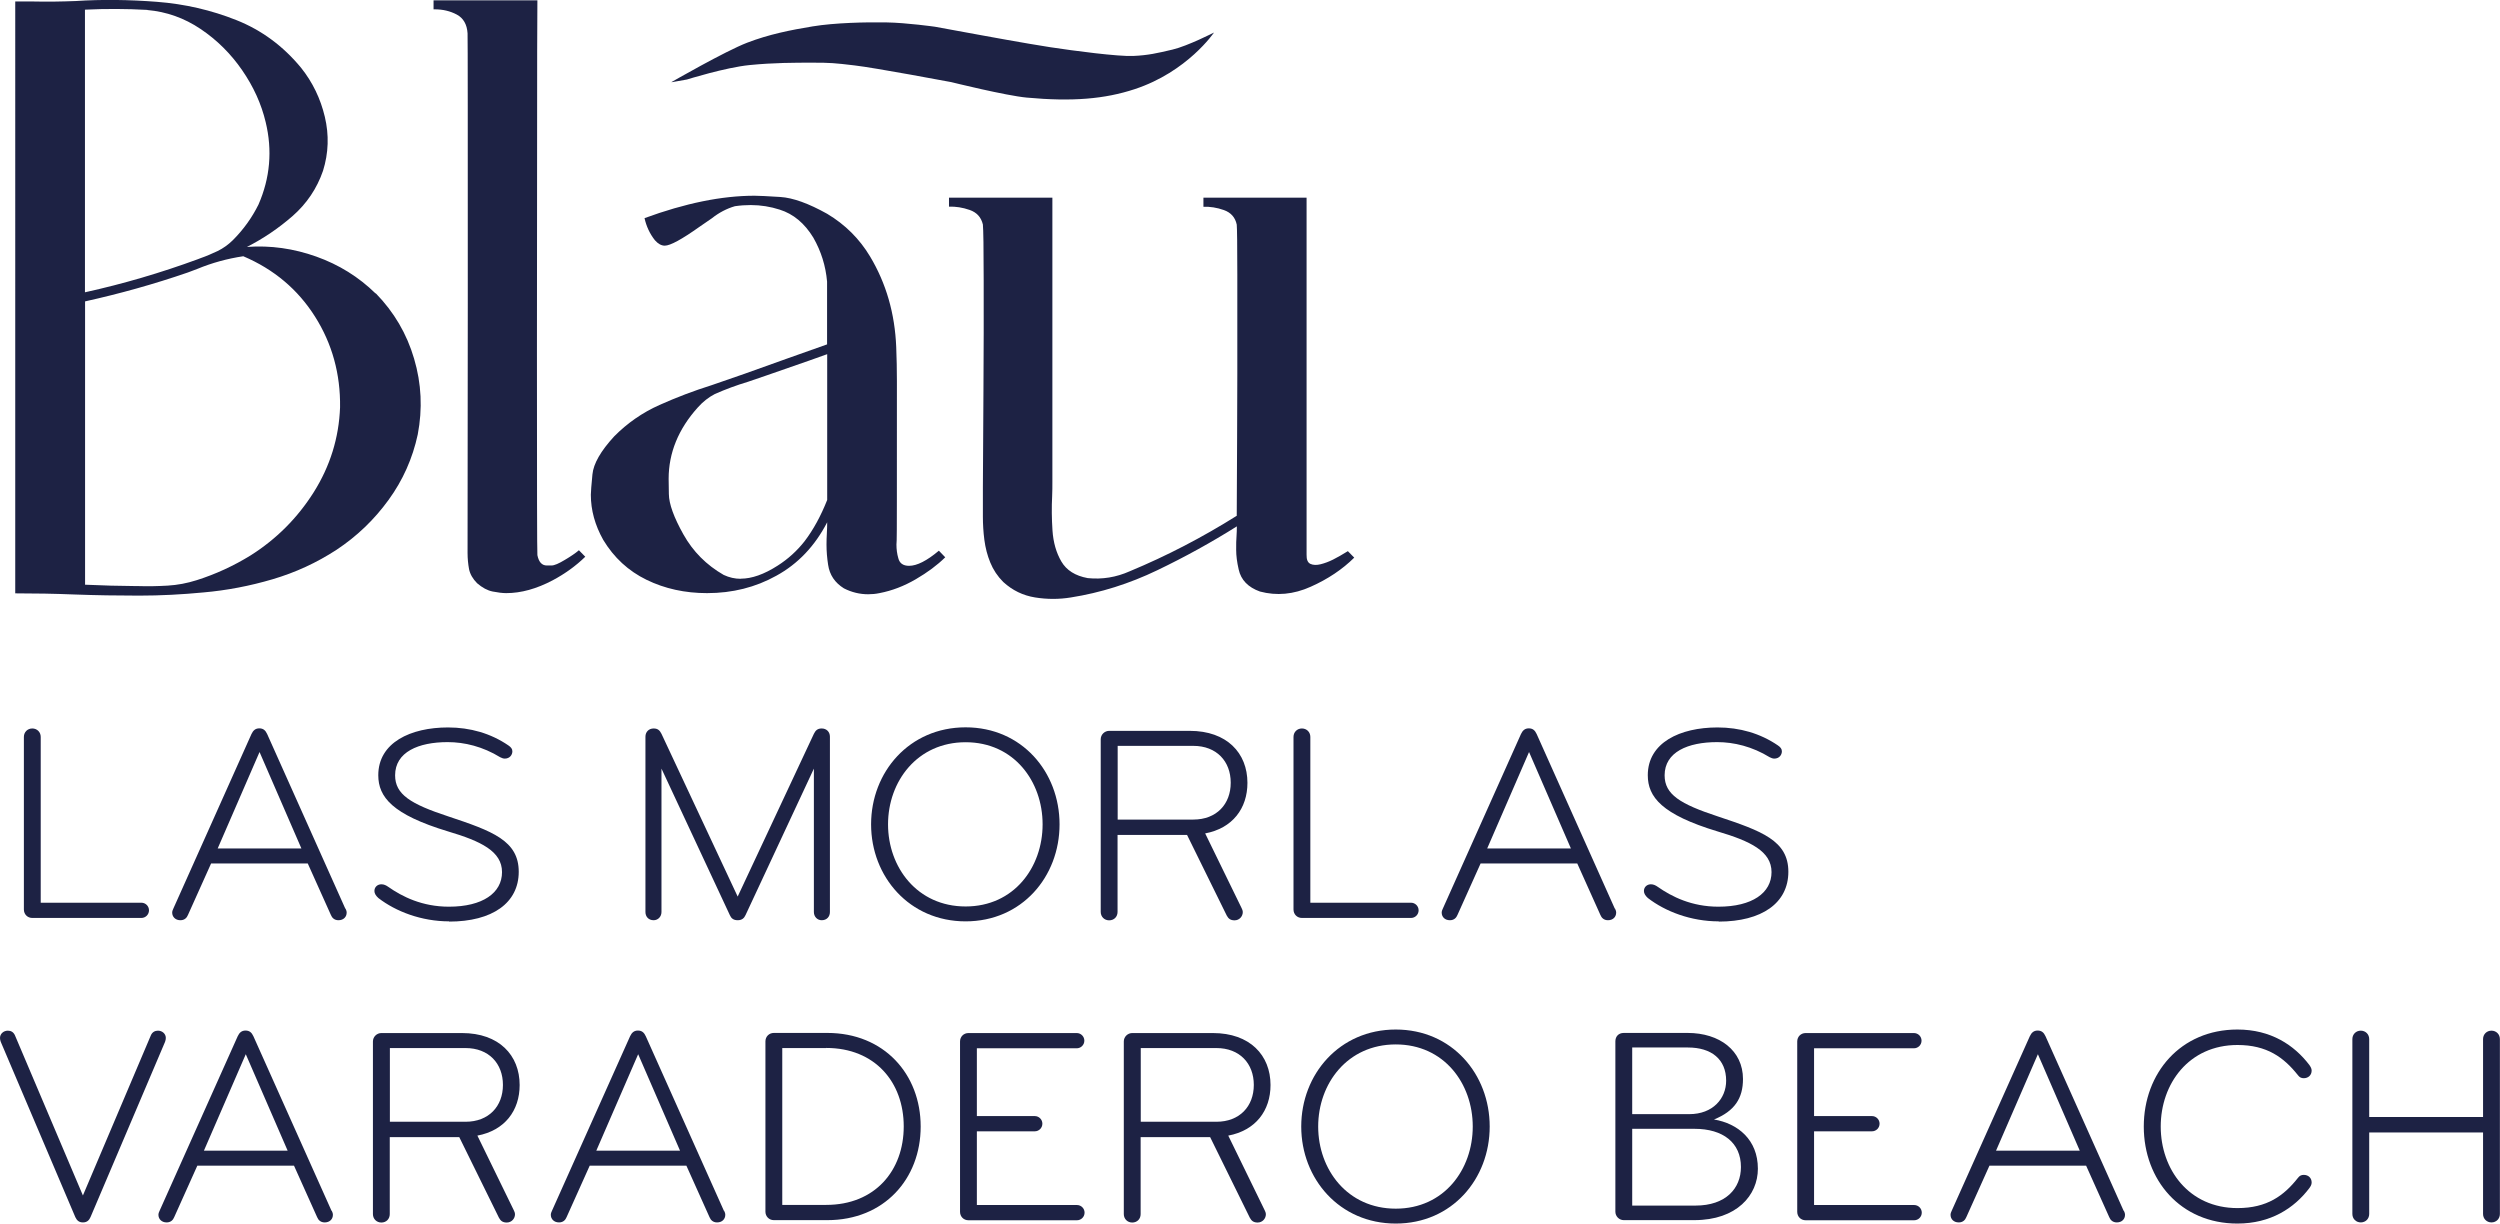
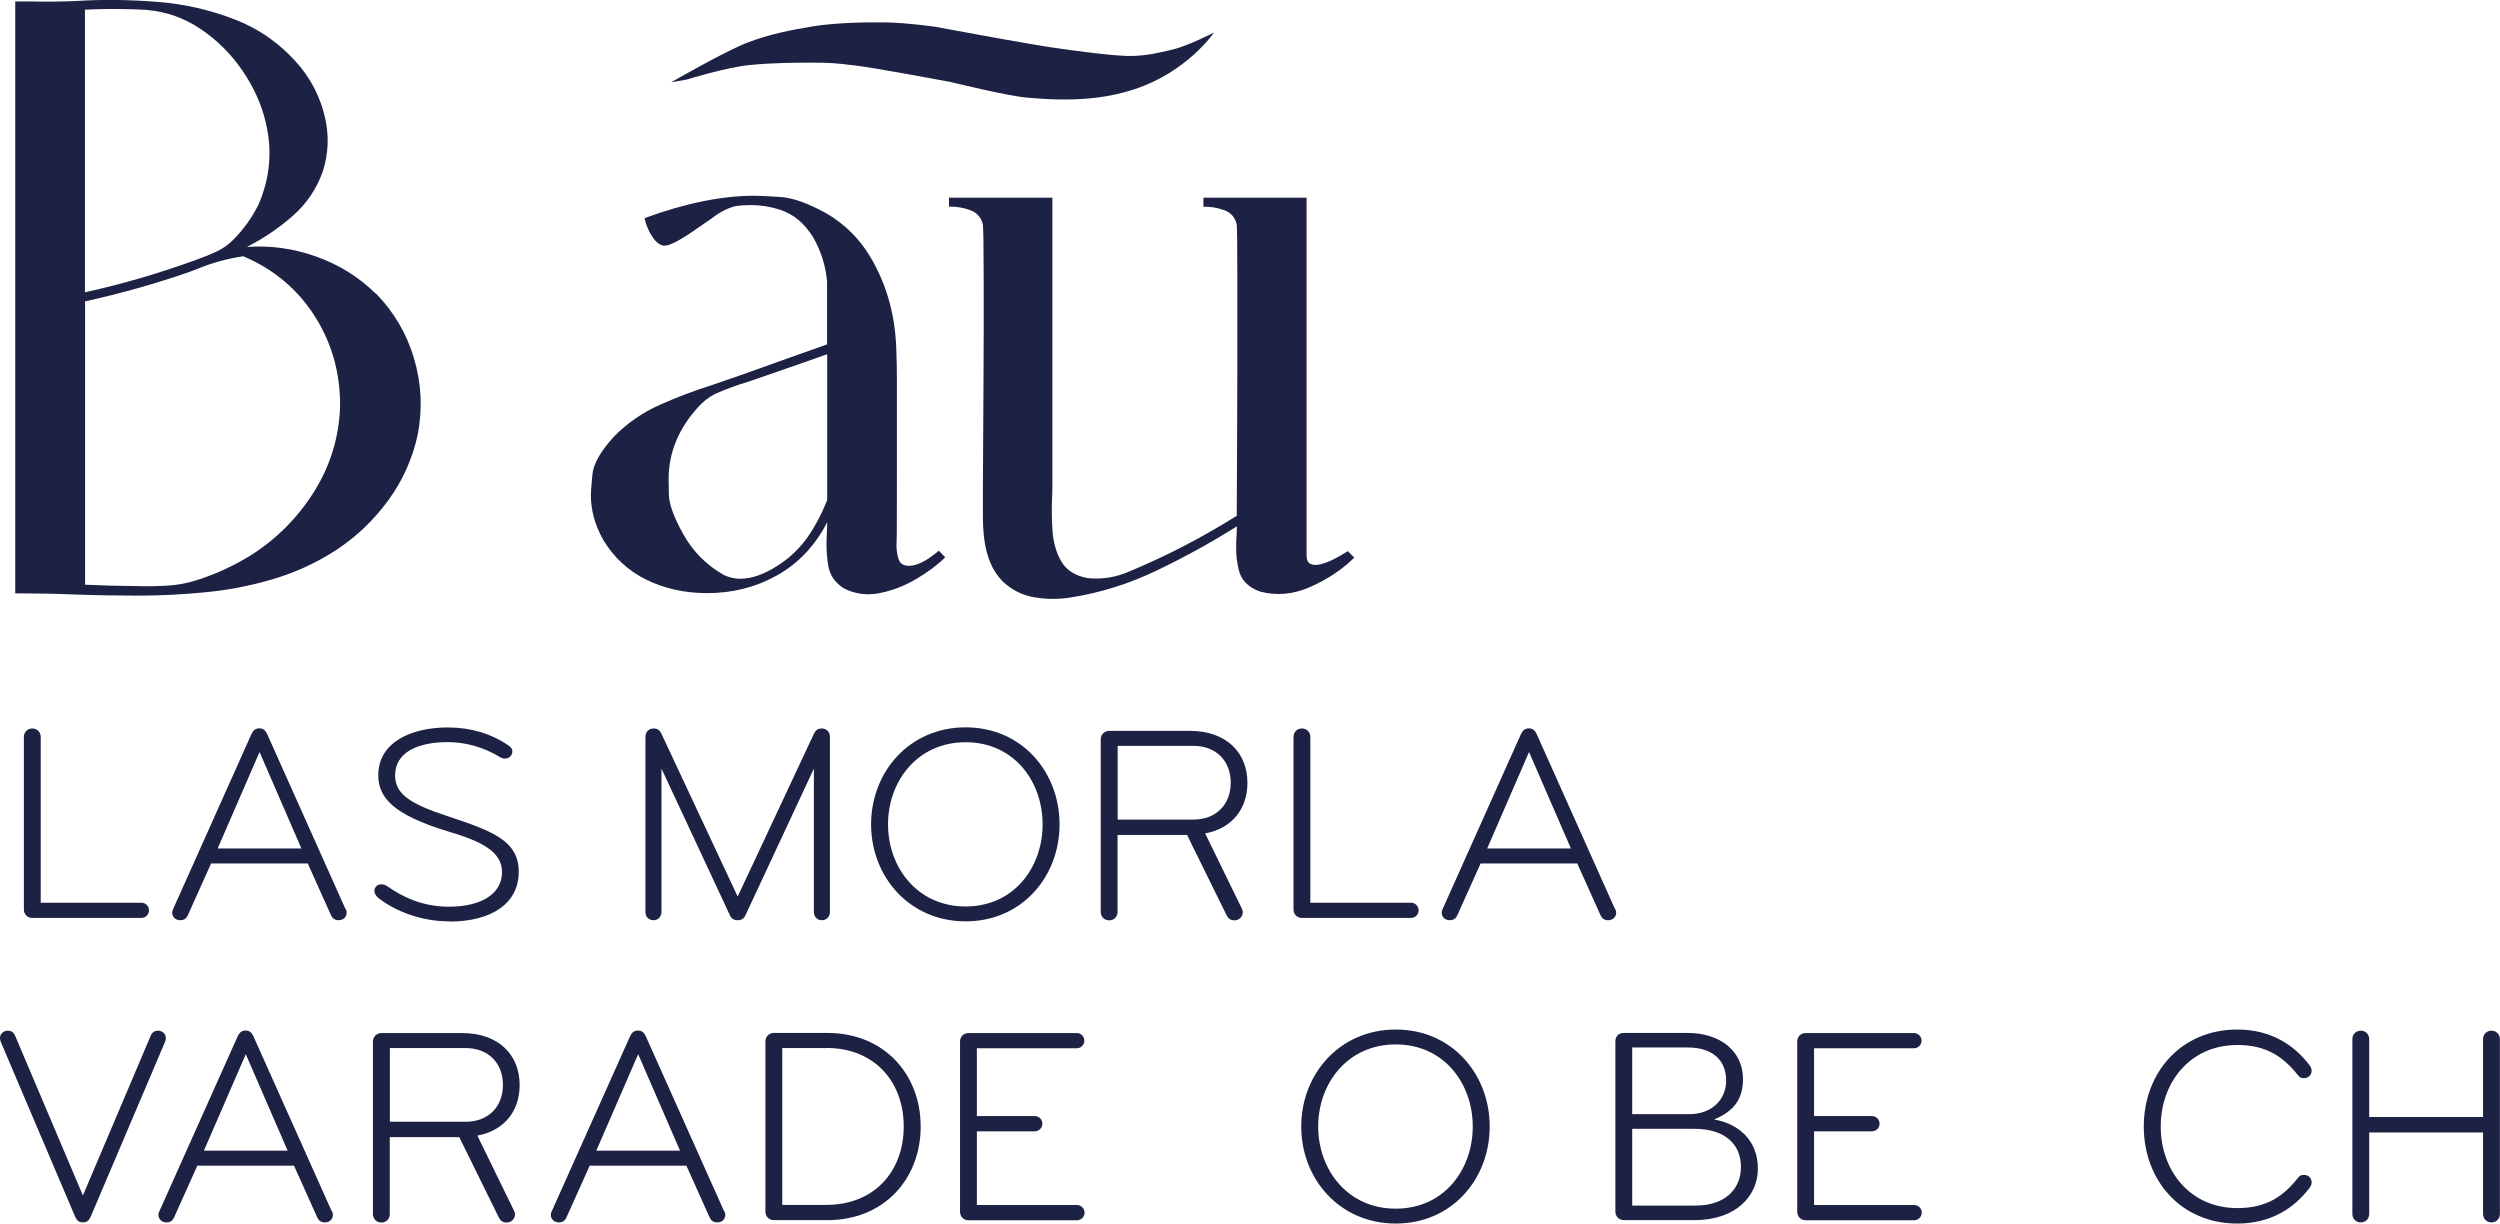
<svg xmlns="http://www.w3.org/2000/svg" id="Capa_2" data-name="Capa 2" viewBox="0 0 219.81 107.58">
  <defs>
    <style>
      .cls-1 {
        fill: #1d2244;
      }
    </style>
  </defs>
  <g id="Capa_1-2" data-name="Capa 1">
    <g>
      <path class="cls-1" d="M59.05,7.21s4.71-2.71,6.63-3.45c1.92-.74,3.83-1.12,5.77-1.44,1.94-.32,4.68-.38,6.48-.35,1.8.03,4.27.38,4.27.38l4.04.74s4.01.74,6.1,1.06c2.09.32,5.98.83,7.3.77s2.09-.24,3.45-.56c1.35-.32,3.65-1.5,3.65-1.5,0,0-2.33,3.45-6.98,4.98-2.64.87-5.49,1.11-9.49.74-1.83-.17-6.63-1.36-6.63-1.36,0,0-6.75-1.27-8.51-1.47-1.77-.21-2.12-.24-3.68-.24s-3.42,0-5.54.21c-2.12.21-5.51,1.27-5.51,1.27l-1.35.24Z" />
      <path class="cls-1" d="M33.04,25.79c1.6,1.64,2.73,3.56,3.37,5.75.65,2.19.75,4.41.32,6.66-.45,2.1-1.31,4.03-2.57,5.76-1.26,1.74-2.79,3.2-4.57,4.38-1.75,1.14-3.62,2-5.62,2.59-2,.59-4.03.98-6.09,1.16-1.88.18-3.76.28-5.66.28s-3.78-.03-5.68-.1c-1.73-.07-3.47-.1-5.2-.1V.13h1.55c1.26.03,2.51.01,3.77-.04,2.3-.15,4.68-.12,7.14.07,2.45.19,4.78.73,6.99,1.61,2.21.88,4.11,2.28,5.69,4.2,1.01,1.27,1.7,2.7,2.08,4.3.38,1.6.33,3.18-.16,4.75-.54,1.56-1.43,2.88-2.67,3.97-1.24,1.08-2.58,1.99-4.02,2.72,2.08-.15,4.11.14,6.1.85,1.99.71,3.73,1.79,5.21,3.24M12.95.87c-1.83-.1-3.65-.11-5.48-.02v24.85c3.36-.74,6.66-1.71,9.9-2.9.08-.04.17-.07.26-.1.52-.18,1.02-.4,1.51-.63.49-.24.93-.56,1.33-.95.93-.93,1.68-1.97,2.26-3.14,1.02-2.34,1.23-4.76.63-7.24-.38-1.6-1.07-3.12-2.07-4.57s-2.22-2.66-3.65-3.62c-1.44-.97-3-1.52-4.69-1.67M11.9,51.53h.22c.89.03,1.76.01,2.62-.04.86-.05,1.71-.21,2.56-.48,1.67-.53,3.25-1.26,4.74-2.18,2.26-1.43,4.11-3.28,5.55-5.56,1.43-2.28,2.21-4.76,2.31-7.46.04-2.92-.69-5.58-2.2-7.97s-3.61-4.16-6.31-5.31c-1.4.21-2.75.58-4.03,1.11-.28.1-.56.21-.85.32-2.96,1.02-5.97,1.86-9.03,2.54v24.91c1.55.07,3.02.11,4.43.12" />
-       <path class="cls-1" d="M44.51,52.15c-.33,0-.73-.05-1.19-.14-.46-.09-.92-.34-1.37-.73-.38-.38-.62-.8-.71-1.24-.08-.44-.13-.92-.13-1.42l.02-21.95c0-15.25,0-23.17-.02-23.74-.05-.79-.37-1.34-.95-1.65s-1.23-.46-1.94-.46h-.1V.03h9.13l-.02,4.43-.02,26.47c0,11.66.01,17.62.04,17.88.12.61.4.91.83.91.03,0,.16,0,.41,0,.25,0,.64-.17,1.17-.49.54-.32.95-.6,1.24-.85l.56.57c-.83.81-1.79,1.5-2.86,2.07-1.42.75-2.78,1.13-4.09,1.13" />
      <path class="cls-1" d="M76.34,52.25c-.74,0-1.46-.17-2.14-.52-.79-.49-1.26-1.18-1.39-2.08-.09-.58-.14-1.17-.14-1.77,0-.32.01-.64.03-.98.02-.34.03-.67.03-.98-1.08,2.09-2.57,3.66-4.47,4.7-1.83,1.02-3.86,1.53-6.09,1.53-1.94,0-3.72-.39-5.32-1.17-1.6-.78-2.87-1.95-3.81-3.51-.73-1.3-1.09-2.62-1.09-3.97,0-.25.05-.85.14-1.79.09-.94.73-2.06,1.92-3.35,1.15-1.16,2.47-2.08,3.97-2.75,1.5-.67,3.02-1.25,4.58-1.74,1.61-.54,3.84-1.33,6.69-2.36l3.47-1.23v-5.52c-.12-1.38-.52-2.66-1.21-3.87-.77-1.26-1.75-2.08-2.96-2.46-.81-.26-1.65-.4-2.54-.4-.45,0-.91.03-1.39.1-.73.21-1.41.57-2.04,1.07l-1.09.75c-1.55,1.1-2.56,1.65-3.04,1.65-.3,0-.59-.16-.87-.48-.45-.57-.75-1.22-.91-1.94,3.57-1.31,6.79-1.97,9.67-1.97.4,0,1.15.04,2.27.11,1.12.07,2.49.57,4.12,1.48,1.59.95,2.84,2.2,3.77,3.75,1.42,2.37,2.18,5.02,2.3,7.96.04.99.06,1.99.06,3,0,9.21,0,13.87-.02,13.99-.01.12-.02.24-.02.38,0,.41.05.81.16,1.19.11.45.42.68.95.68.69,0,1.56-.44,2.62-1.33l.56.58c-.7.69-1.56,1.33-2.59,1.93-1.03.6-2.09,1.01-3.19,1.22-.33.07-.66.1-.99.1M65.13,50.88c.97,0,2.05-.38,3.25-1.15.91-.58,1.7-1.3,2.36-2.14.77-1.01,1.43-2.22,1.99-3.63v-12.82l-1.57.56c-3.29,1.15-5.09,1.77-5.4,1.87-1,.3-1.97.66-2.9,1.07-.54.28-1.05.67-1.51,1.19-1.71,1.9-2.56,4-2.56,6.27,0,.03,0,.47.02,1.34.01.87.44,2.05,1.28,3.55.84,1.5,2.02,2.69,3.54,3.56.49.23.99.34,1.49.34" />
      <path class="cls-1" d="M105.81,18.17v-.79h9.07v31.4c-.01.42.1.69.34.8.24.11.54.12.9.03.36-.09.73-.23,1.09-.41.36-.18.8-.43,1.3-.74l.56.57c-1.04,1.03-2.32,1.89-3.83,2.56-1.51.68-3,.81-4.46.42-1.04-.37-1.67-1.02-1.87-1.94-.15-.65-.22-1.22-.22-1.72s0-.89.03-1.19c.02-.3.03-.59.03-.88-2.21,1.39-4.54,2.68-7,3.86-2.45,1.18-4.99,1.98-7.59,2.39-1.04.17-2.1.17-3.15,0-1.06-.17-1.99-.62-2.8-1.36-.5-.5-.88-1.07-1.14-1.71-.26-.63-.43-1.3-.52-1.99-.09-.69-.13-1.38-.13-2.05v-2.56c.01-2.28.03-5.16.05-8.64.02-3.49.03-6.67.02-9.54,0-2.87-.03-4.52-.07-4.94-.15-.63-.53-1.06-1.16-1.28-.63-.22-1.24-.31-1.82-.29v-.79h9.09v25.03c0,.37,0,.77-.02,1.21-.05.98-.04,1.99.03,3.03.07,1.04.33,1.95.78,2.72.45.77,1.22,1.26,2.32,1.46,1.27.13,2.5-.07,3.69-.6,3.27-1.36,6.4-2.99,9.41-4.88.03-5.04.04-9.2.05-12.46,0-3.27,0-6.19,0-8.76,0-2.57-.02-4.03-.05-4.38-.13-.63-.51-1.06-1.13-1.28-.62-.22-1.22-.31-1.81-.29" />
    </g>
    <g>
      <path class="cls-1" d="M12.43,79.37c.37,0,.67.3.67.67s-.3.67-.67.67H2.84c-.42,0-.74-.32-.74-.74v-15.18c0-.42.32-.74.74-.74s.74.32.74.74v14.58h8.85Z" />
      <path class="cls-1" d="M30.38,79.89c.05.1.1.22.1.35,0,.37-.27.67-.72.67-.37,0-.57-.22-.67-.47l-2.03-4.52h-8.5l-2.03,4.52c-.1.25-.3.47-.67.47-.44,0-.72-.3-.72-.67,0-.12.05-.25.1-.35l6.87-15.35c.15-.32.35-.5.69-.5s.54.17.69.5l6.87,15.35ZM26.5,74.6l-3.68-8.48-3.68,8.48h7.37Z" />
      <path class="cls-1" d="M39.5,81.01c-2.45,0-4.7-.87-6.23-2.05-.22-.2-.35-.4-.35-.62,0-.35.27-.59.62-.59.22,0,.42.1.59.22,1.24.87,2.99,1.75,5.34,1.75,2.97,0,4.67-1.21,4.67-3.04s-1.85-2.72-4.75-3.58c-4.89-1.48-6.13-3.02-6.13-4.94,0-2.87,2.84-4.2,6.13-4.2,1.95,0,3.76.52,5.31,1.58.22.15.35.3.35.52,0,.3-.22.64-.67.64-.12,0-.27-.05-.4-.12-1.53-.94-3.14-1.33-4.62-1.33-2.57,0-4.62.87-4.62,2.92,0,1.68,1.36,2.52,4.67,3.61,3.88,1.29,6.2,2.13,6.2,4.87s-2.32,4.38-6.13,4.38Z" />
      <path class="cls-1" d="M71.56,64.52c.15-.3.32-.47.69-.47.42,0,.72.3.72.72v15.42c0,.4-.27.72-.72.72-.4,0-.69-.32-.69-.72v-12.61l-6.01,12.88c-.12.27-.32.45-.69.45s-.57-.17-.69-.45l-6.01-12.88v12.61c0,.4-.3.72-.69.72-.45,0-.72-.32-.72-.72v-15.42c0-.42.3-.72.72-.72.37,0,.54.17.69.47l6.7,14.31,6.7-14.31Z" />
      <path class="cls-1" d="M84.9,81.01c-4.94,0-8.31-3.93-8.31-8.53s3.36-8.53,8.31-8.53,8.26,3.93,8.26,8.53-3.31,8.53-8.26,8.53ZM84.9,65.26c-4.25,0-6.82,3.44-6.82,7.22s2.57,7.22,6.82,7.22,6.77-3.44,6.77-7.22-2.52-7.22-6.77-7.22Z" />
      <path class="cls-1" d="M105.96,73.27l3.21,6.58c.05.1.1.22.1.35,0,.37-.3.72-.72.72-.37,0-.54-.15-.69-.42l-3.49-7.09h-6.11v6.77c0,.42-.3.74-.74.74-.42,0-.74-.32-.74-.74v-15.18c0-.42.35-.74.74-.74h7.09c3.26,0,5.07,1.95,5.07,4.57,0,2.25-1.31,4-3.73,4.45ZM104.92,65.58h-6.65v6.48h6.65c2.05,0,3.29-1.36,3.29-3.24s-1.24-3.24-3.29-3.24Z" />
      <path class="cls-1" d="M124.06,79.37c.37,0,.67.3.67.67s-.3.67-.67.67h-9.59c-.42,0-.74-.32-.74-.74v-15.18c0-.42.32-.74.74-.74s.74.32.74.74v14.58h8.85Z" />
      <path class="cls-1" d="M142,79.89c.05.1.1.22.1.35,0,.37-.27.67-.72.67-.37,0-.57-.22-.67-.47l-2.03-4.52h-8.5l-2.03,4.52c-.1.25-.3.47-.67.47-.45,0-.72-.3-.72-.67,0-.12.05-.25.1-.35l6.87-15.35c.15-.32.35-.5.69-.5s.54.17.69.5l6.87,15.35ZM138.12,74.6l-3.68-8.48-3.68,8.48h7.37Z" />
-       <path class="cls-1" d="M151.12,81.01c-2.45,0-4.7-.87-6.23-2.05-.22-.2-.35-.4-.35-.62,0-.35.27-.59.62-.59.22,0,.42.1.59.22,1.24.87,2.99,1.75,5.34,1.75,2.97,0,4.67-1.21,4.67-3.04s-1.85-2.72-4.75-3.58c-4.89-1.48-6.13-3.02-6.13-4.94,0-2.87,2.84-4.2,6.13-4.2,1.95,0,3.76.52,5.31,1.58.22.15.35.3.35.52,0,.3-.22.64-.67.64-.12,0-.27-.05-.4-.12-1.53-.94-3.14-1.33-4.62-1.33-2.57,0-4.62.87-4.62,2.92,0,1.68,1.36,2.52,4.67,3.61,3.88,1.29,6.21,2.13,6.21,4.87s-2.32,4.38-6.13,4.38Z" />
    </g>
    <g>
      <path class="cls-1" d="M6.62,107.01L.07,91.61c-.05-.12-.07-.25-.07-.35,0-.37.32-.64.69-.64.27,0,.49.12.62.4l5.98,14.09,5.98-14.09c.12-.27.35-.4.62-.4.37,0,.69.27.69.64,0,.1-.02.22-.07.35l-6.55,15.4c-.12.27-.3.47-.67.47s-.54-.2-.67-.47Z" />
      <path class="cls-1" d="M29.17,106.46c.05.1.1.22.1.35,0,.37-.27.67-.72.67-.37,0-.57-.22-.67-.47l-2.03-4.52h-8.5l-2.03,4.52c-.1.25-.3.47-.67.47-.44,0-.72-.3-.72-.67,0-.12.05-.25.1-.35l6.87-15.35c.15-.32.35-.5.69-.5s.54.17.69.5l6.87,15.35ZM25.29,101.17l-3.68-8.48-3.68,8.48h7.37Z" />
      <path class="cls-1" d="M41.97,99.84l3.21,6.58c.05.1.1.22.1.35,0,.37-.3.72-.72.72-.37,0-.54-.15-.69-.42l-3.49-7.09h-6.11v6.77c0,.42-.3.74-.74.74-.42,0-.74-.32-.74-.74v-15.18c0-.42.35-.74.74-.74h7.09c3.26,0,5.07,1.95,5.07,4.57,0,2.25-1.31,4-3.73,4.45ZM40.93,92.15h-6.65v6.48h6.65c2.05,0,3.29-1.36,3.29-3.24s-1.24-3.24-3.29-3.24Z" />
      <path class="cls-1" d="M63.67,106.46c.05.1.1.22.1.35,0,.37-.27.67-.72.67-.37,0-.57-.22-.67-.47l-2.03-4.52h-8.5l-2.03,4.52c-.1.25-.3.47-.67.47-.44,0-.72-.3-.72-.67,0-.12.05-.25.1-.35l6.87-15.35c.15-.32.35-.5.69-.5s.54.17.69.5l6.87,15.35ZM59.79,101.17l-3.68-8.48-3.68,8.48h7.37Z" />
      <path class="cls-1" d="M72.74,107.28h-4.7c-.44,0-.74-.35-.74-.74v-14.98c0-.42.32-.74.74-.74h4.7c4.99,0,8.21,3.63,8.21,8.23s-3.21,8.23-8.21,8.23ZM72.64,92.15h-3.86v13.79h3.86c4.3,0,6.82-3.02,6.82-6.9s-2.52-6.9-6.82-6.9Z" />
      <path class="cls-1" d="M85.89,105.95h8.8c.37,0,.67.3.67.67s-.3.67-.67.67h-9.54c-.42,0-.74-.32-.74-.74v-14.98c0-.42.32-.74.74-.74h9.52c.37,0,.67.3.67.67s-.3.67-.67.67h-8.78v5.96h5.09c.37,0,.67.3.67.67s-.3.67-.67.67h-5.09v6.5Z" />
-       <path class="cls-1" d="M107.99,99.84l3.21,6.58c.05.1.1.22.1.35,0,.37-.3.72-.72.72-.37,0-.54-.15-.69-.42l-3.49-7.09h-6.11v6.77c0,.42-.3.74-.74.74-.42,0-.74-.32-.74-.74v-15.18c0-.42.35-.74.74-.74h7.09c3.26,0,5.07,1.95,5.07,4.57,0,2.25-1.31,4-3.73,4.45ZM106.95,92.15h-6.65v6.48h6.65c2.05,0,3.29-1.36,3.29-3.24s-1.24-3.24-3.29-3.24Z" />
      <path class="cls-1" d="M122.72,107.58c-4.94,0-8.31-3.93-8.31-8.53s3.36-8.53,8.31-8.53,8.26,3.93,8.26,8.53-3.31,8.53-8.26,8.53ZM122.72,91.83c-4.25,0-6.82,3.44-6.82,7.22s2.57,7.22,6.82,7.22,6.77-3.44,6.77-7.22-2.52-7.22-6.77-7.22Z" />
      <path class="cls-1" d="M148.97,107.28h-6.2c-.42,0-.74-.35-.74-.74v-14.98c0-.42.27-.74.74-.74h5.61c2.82,0,4.87,1.56,4.87,4.05,0,1.68-.72,2.82-2.55,3.56,2.1.35,3.86,1.78,3.86,4.33,0,2.32-1.85,4.52-5.59,4.52ZM148.4,92.1h-4.89v5.86h5.02c2.08,0,3.24-1.38,3.24-2.94,0-1.9-1.31-2.92-3.36-2.92ZM143.51,99.25v6.75h5.56c2.67,0,4-1.51,4-3.39,0-2.13-1.56-3.36-4.08-3.36h-5.49Z" />
      <path class="cls-1" d="M159.5,105.95h8.8c.37,0,.67.3.67.67s-.3.67-.67.67h-9.54c-.42,0-.74-.32-.74-.74v-14.98c0-.42.32-.74.74-.74h9.52c.37,0,.67.3.67.67s-.3.67-.67.67h-8.78v5.96h5.09c.37,0,.67.3.67.67s-.3.67-.67.67h-5.09v6.5Z" />
-       <path class="cls-1" d="M186.74,106.46c.05.1.1.22.1.35,0,.37-.27.67-.72.67-.37,0-.57-.22-.67-.47l-2.03-4.52h-8.5l-2.03,4.52c-.1.25-.3.47-.67.47-.45,0-.72-.3-.72-.67,0-.12.05-.25.1-.35l6.87-15.35c.15-.32.35-.5.69-.5s.54.17.69.5l6.87,15.35ZM182.86,101.17l-3.68-8.48-3.68,8.48h7.37Z" />
      <path class="cls-1" d="M203.05,93.64c.1.15.2.3.2.49,0,.4-.3.67-.69.67-.22,0-.37-.07-.52-.27-1.24-1.56-2.72-2.65-5.31-2.65-4.28,0-6.75,3.41-6.75,7.17s2.47,7.17,6.75,7.17c2.6,0,4.08-1.09,5.31-2.65.15-.2.3-.27.52-.27.4,0,.69.27.69.67,0,.2-.1.35-.2.49-1.33,1.76-3.39,3.12-6.33,3.12-4.99,0-8.23-3.83-8.23-8.53s3.24-8.53,8.23-8.53c2.94,0,4.99,1.36,6.33,3.12Z" />
      <path class="cls-1" d="M206.83,91.36c0-.42.32-.74.74-.74s.74.32.74.74v6.85h10.01v-6.85c0-.42.32-.74.74-.74s.74.32.74.74v15.38c0,.42-.32.74-.74.74s-.74-.32-.74-.74v-7.17h-10.01v7.17c0,.42-.32.74-.74.74s-.74-.32-.74-.74v-15.38Z" />
    </g>
  </g>
</svg>